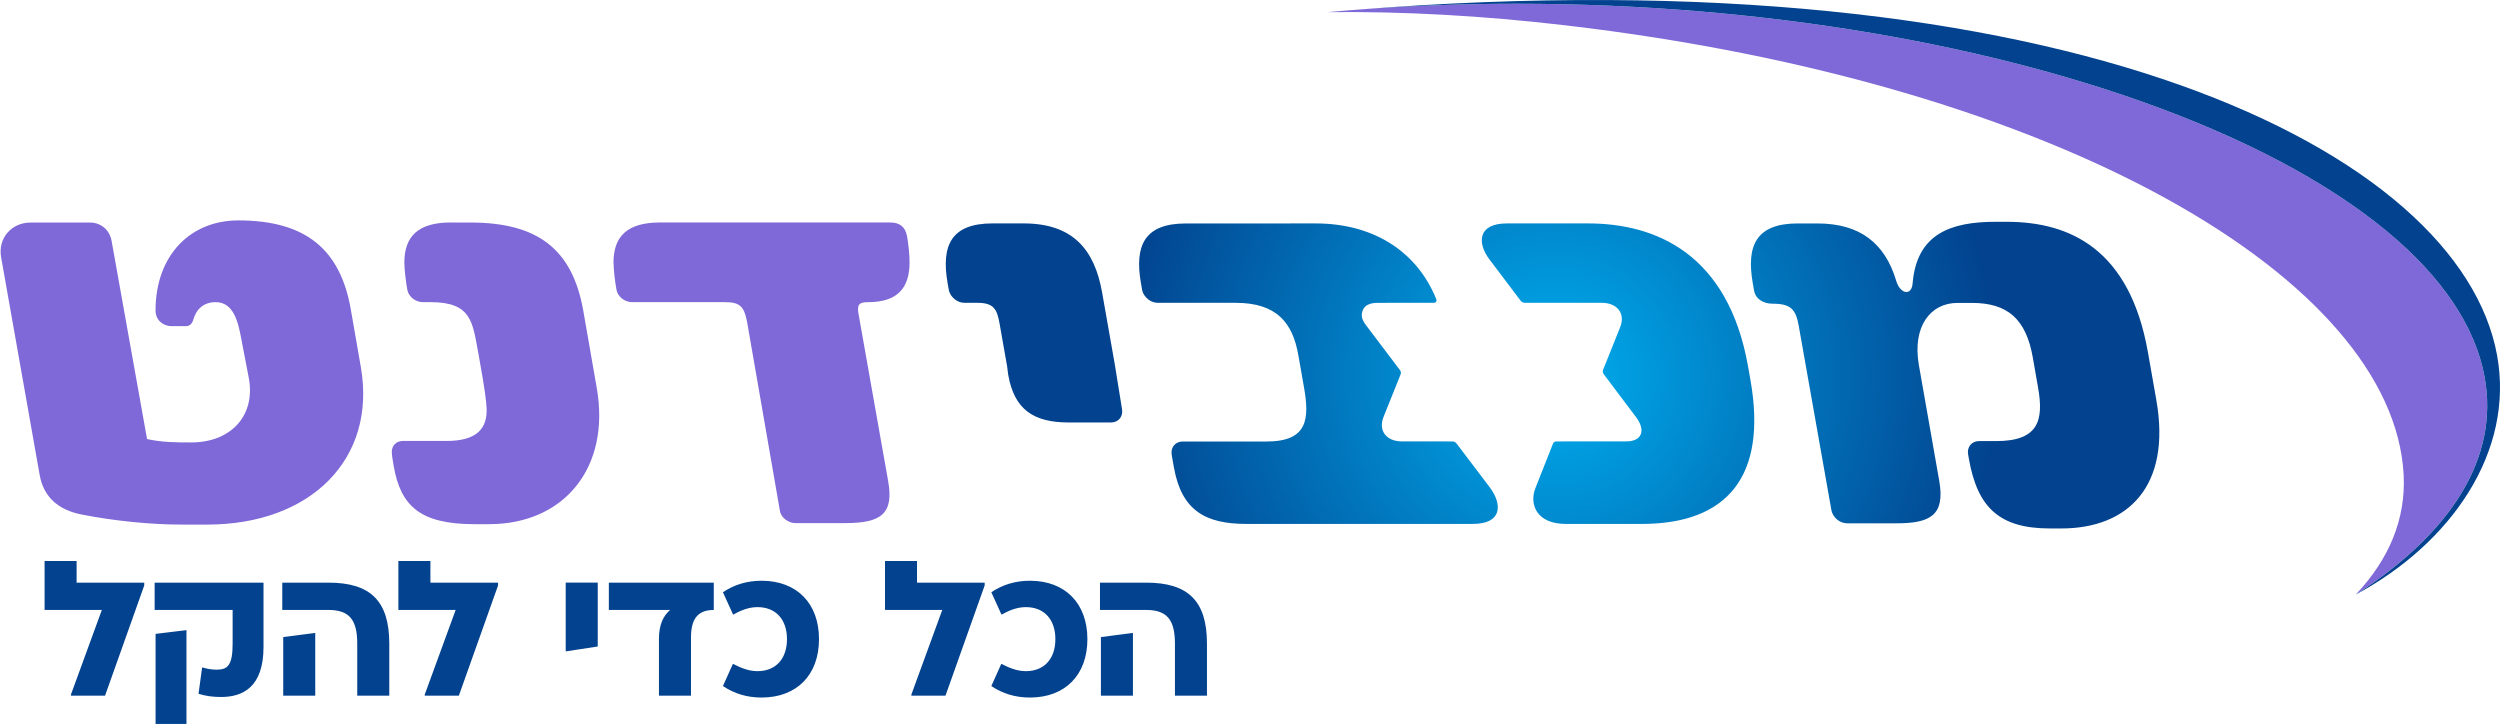
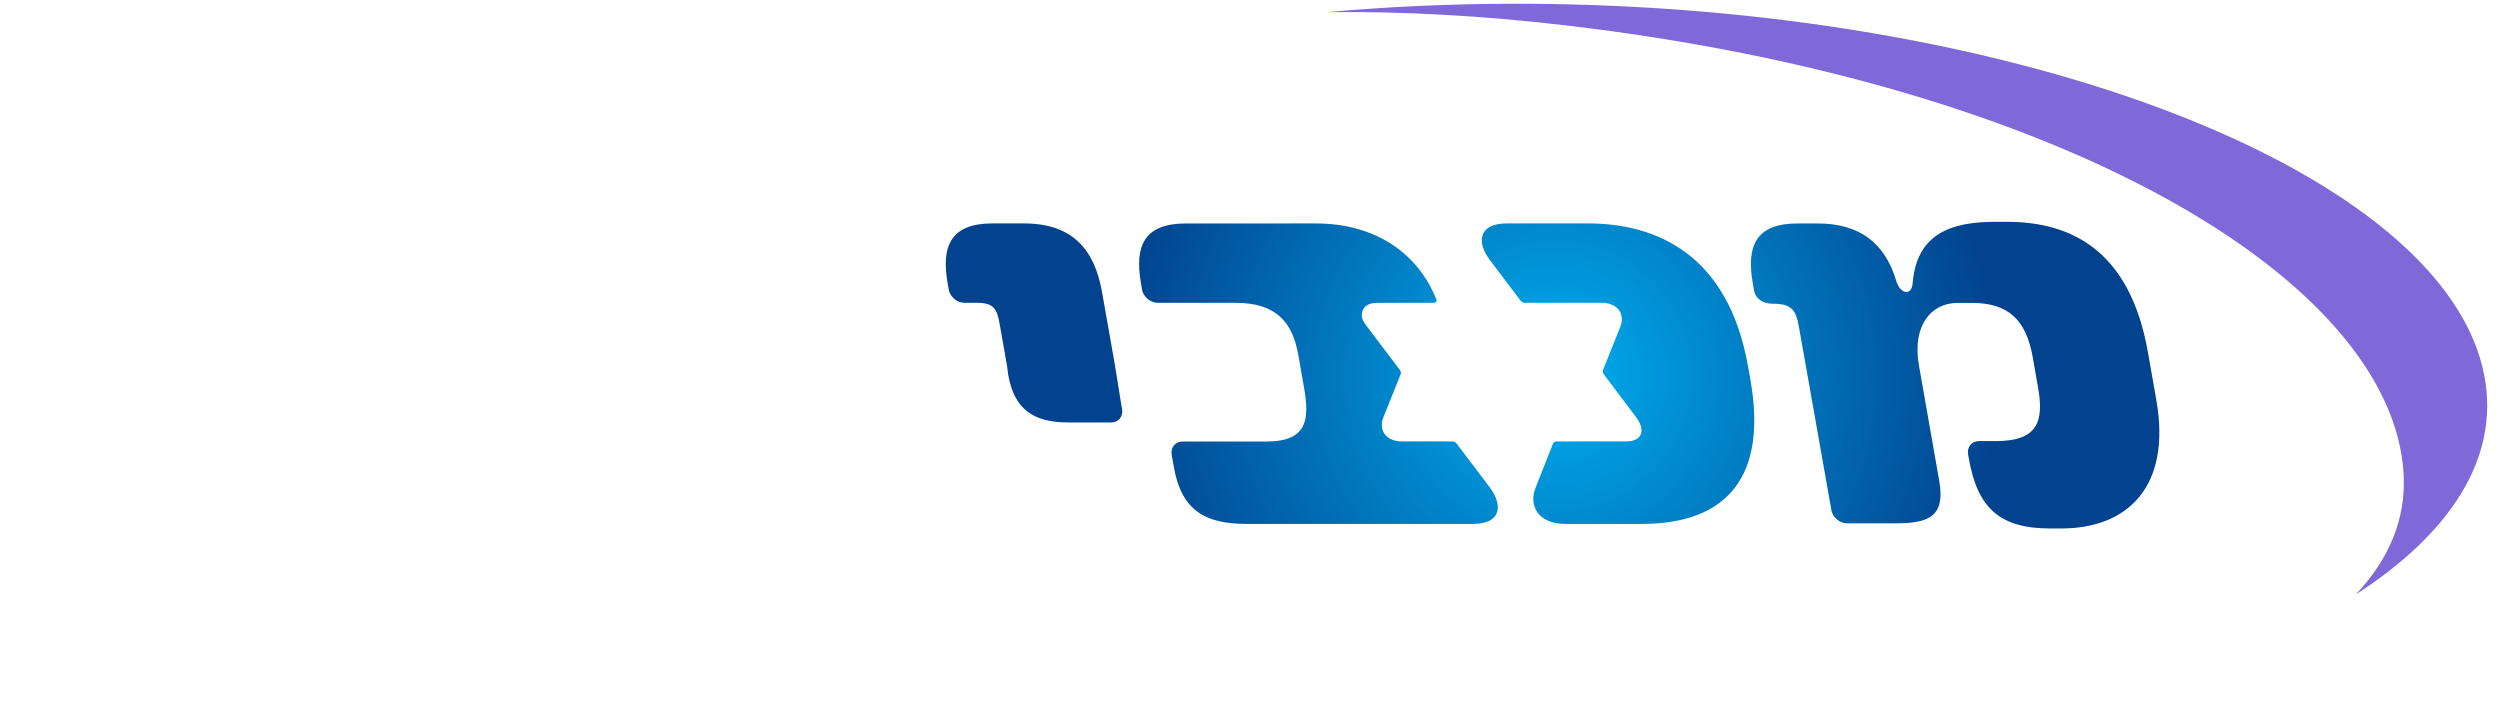
<svg xmlns="http://www.w3.org/2000/svg" width="259" height="75" viewBox="0 0 259 75" fill="none">
-   <path d="M14.943 60.361V60.654L10.883 72.07H7.351V71.953L10.551 63.191H4.619V58.117H7.937V60.361H14.943ZM16.021 60.361H27.3V67.017C27.3 71.174 25.173 72.208 22.91 72.208C22.032 72.208 21.328 72.111 20.567 71.876L20.939 69.144C21.427 69.28 21.914 69.377 22.441 69.377C23.554 69.377 24.1 68.968 24.1 66.704V63.192H16.021V60.363V60.361ZM19.318 74.999H16.118V65.67L19.318 65.281V75V74.999ZM29.244 60.361H34.026C38.398 60.361 40.329 62.274 40.329 66.684V72.07H37.011V66.684C37.011 64.186 36.172 63.191 34.026 63.191H29.244V60.361ZM32.659 65.571V72.07H29.342V66.001L32.659 65.571ZM51.598 60.361V60.654L47.538 72.07H44.005V71.953L47.206 63.191H41.272V58.117H44.59V60.361H51.596H51.598ZM61.925 60.361V66.977L58.607 67.484V60.36H61.925V60.361ZM71.585 66.06V72.07H68.268V66.177C68.268 64.752 68.698 63.817 69.42 63.192H63.077V60.363H73.946V63.192C72.249 63.192 71.585 64.168 71.585 66.061V66.06ZM84.849 66.216C84.849 69.923 82.546 72.265 78.897 72.265C77.375 72.265 76.068 71.856 74.896 71.075L75.931 68.771C76.653 69.142 77.512 69.532 78.468 69.532C80.418 69.532 81.532 68.206 81.532 66.214C81.532 64.223 80.418 62.897 78.468 62.897C77.511 62.897 76.653 63.286 75.951 63.677L74.896 61.355C76.067 60.575 77.375 60.165 78.897 60.165C82.547 60.165 84.849 62.507 84.849 66.214V66.216ZM102.011 60.361V60.654L97.952 72.07H94.419V71.953L97.619 63.191H91.686V58.117H95.004V60.361H102.01H102.011ZM112.654 66.216C112.654 69.923 110.351 72.265 106.702 72.265C105.18 72.265 103.873 71.856 102.701 71.075L103.736 68.771C104.458 69.142 105.317 69.532 106.273 69.532C108.223 69.532 109.337 68.206 109.337 66.214C109.337 64.223 108.223 62.897 106.273 62.897C105.316 62.897 104.458 63.286 103.756 63.677L102.701 61.355C103.872 60.575 105.18 60.165 106.702 60.165C110.352 60.165 112.654 62.507 112.654 66.214V66.216ZM113.957 60.361H118.739C123.111 60.361 125.041 62.274 125.041 66.684V72.07H121.724V66.684C121.724 64.186 120.884 63.191 118.739 63.191H113.957V60.361ZM117.372 65.571V72.07H114.054V66.001L117.372 65.571Z" fill="#02428E" />
-   <path d="M63.564 27.199C63.564 27.927 63.721 29.224 63.874 30.056C64.032 30.785 64.756 31.302 65.484 31.302H75.088C76.644 31.302 77.113 31.715 77.422 33.485L80.795 52.9C80.897 53.629 81.676 54.194 82.405 54.194H87.541C91.327 54.194 92.628 53.211 92.002 49.782L88.938 32.496C88.78 31.559 88.993 31.304 89.921 31.304C93.034 31.304 94.231 29.796 94.231 27.152C94.231 26.423 94.127 25.389 93.969 24.452C93.763 23.468 93.192 23.048 92.206 23.048H68.379C64.909 23.048 63.559 24.556 63.559 27.2L63.564 27.199Z" fill="#7F68D7" />
-   <path d="M46.72 23.047C43.243 23.047 41.893 24.555 41.893 27.199C41.893 27.928 42.051 29.224 42.204 30.056C42.362 30.785 43.085 31.302 43.814 31.302H44.591C48.901 31.302 48.95 33.381 49.576 36.7C50.251 40.439 50.353 41.374 50.409 42.256C50.513 44.281 49.527 45.684 46.257 45.684H41.734C41.059 45.684 40.59 46.153 40.59 46.828C40.59 47.138 40.694 47.763 40.797 48.335C41.526 52.438 43.55 54.304 49.155 54.304H50.662C58.449 54.304 63.275 48.438 61.822 40.184L60.419 32.137C59.275 25.755 55.64 23.055 48.742 23.055H46.717V23.049L46.72 23.047Z" fill="#7F68D7" />
-   <path d="M37.395 38.097L36.356 32.128C35.268 25.747 31.578 22.834 24.679 22.834C19.798 22.834 16.115 26.366 16.115 32.177C16.115 33.114 16.843 33.787 17.773 33.787H19.281C19.645 33.787 19.901 33.525 20.01 33.167C20.32 32.024 21.098 31.302 22.344 31.302C24.211 31.302 24.677 33.381 24.995 35.09L25.772 39.138C26.501 42.979 24.009 45.837 19.803 45.837C18.27 45.837 16.801 45.832 15.235 45.487L11.555 24.92C11.348 23.832 10.467 23.055 9.323 23.055H3.197C1.16 23.048 -0.243 24.709 0.121 26.678L4.12 49.26C4.533 51.491 6.041 52.841 8.479 53.308C11.907 53.983 15.693 54.347 18.806 54.347H21.456C32.251 54.347 38.999 47.497 37.394 38.099L37.395 38.097Z" fill="#7F68D7" />
  <path d="M257.406 39.072C253.529 17.706 208.614 0.388 157.094 0.388C150.314 0.388 143.759 0.69 137.494 1.259C145.26 1.165 153.531 1.615 162.136 2.619C213.548 8.628 247.92 29.015 249.016 49.146C249.266 53.771 247.498 57.957 244.058 61.592C253.882 55.249 258.933 47.472 257.406 39.069V39.072Z" fill="#7F68D7" />
-   <path fill-rule="evenodd" clip-rule="evenodd" d="M258.696 36.796C254.844 15.713 214.294 -4.852 140.434 1.016C145.802 0.604 151.367 0.388 157.096 0.388C208.616 0.388 253.53 17.706 257.408 39.072C258.937 47.475 253.885 55.252 244.06 61.595C253.948 56.283 260.522 46.795 258.696 36.796Z" fill="#02428E" />
  <path fill-rule="evenodd" clip-rule="evenodd" d="M223.394 41.428L222.526 36.498C220.648 25.84 214.483 22.978 207.889 22.978H206.735C202.071 22.978 198.591 24.244 198.152 29.304C198.068 30.703 196.865 30.488 196.452 29.106C195.281 25.179 192.677 23.149 188.28 23.149H186.24C181.964 23.149 180.893 25.414 181.59 29.356C181.59 29.356 181.633 29.598 181.726 30.128C181.858 30.892 182.585 31.465 183.65 31.465C185.533 31.465 186.049 32.046 186.353 33.78L189.748 52.932C189.931 53.647 190.622 54.215 191.353 54.215H196.47C199.934 54.215 201.54 53.415 200.906 49.821L198.799 37.842C198.094 33.846 199.977 31.381 202.808 31.381H204.272C208.001 31.381 209.895 33.046 210.6 37.042L211.146 40.169C211.745 43.563 211.188 45.697 206.794 45.697H205.026C204.267 45.697 203.762 46.312 203.896 47.071L203.98 47.554C204.873 52.618 207.178 54.748 212.376 54.748H213.557C220.417 54.748 224.98 50.42 223.394 41.428ZM115.505 37.821L115.107 35.558L114.177 30.291C113.387 25.815 111.112 23.144 106.034 23.144H102.829C98.552 23.144 97.483 25.412 98.176 29.356L98.314 30.128C98.514 30.823 99.197 31.371 99.91 31.371H101.24C102.976 31.371 103.294 32.037 103.566 33.577L103.915 35.558L104.338 37.954L104.449 38.822C105.085 42.43 107.059 43.768 110.735 43.768H115.108C115.869 43.768 116.376 43.15 116.242 42.391L115.505 37.821ZM181.101 37.976C179.039 26.282 171.538 23.146 164.521 23.146H156.12C153.056 23.146 153.042 25.201 154.298 26.864C154.77 27.487 157.529 31.142 157.529 31.142C157.634 31.285 157.799 31.372 157.96 31.371H165.94C166.724 31.372 167.355 31.634 167.713 32.111C168.074 32.588 168.121 33.224 167.846 33.903C167.792 34.034 166.084 38.301 166.076 38.323C166.019 38.464 166.048 38.637 166.153 38.775C166.158 38.782 169.38 43.06 169.483 43.197C169.996 43.876 170.174 44.515 169.985 44.992C169.793 45.467 169.258 45.729 168.47 45.729L161.242 45.733C161.08 45.733 160.949 45.818 160.891 45.959C160.891 45.959 159.32 49.938 159.073 50.559C158.413 52.222 159.16 54.28 162.228 54.28H170.077C178.898 54.28 183.116 49.401 181.348 39.379L181.101 37.977V37.976ZM150.91 45.959C150.806 45.818 150.642 45.731 150.48 45.733L145.242 45.729H145.239C144.456 45.729 143.827 45.467 143.467 44.992C143.108 44.515 143.061 43.877 143.333 43.197C143.397 43.038 144.795 39.532 145.106 38.777C145.133 38.706 145.14 38.631 145.128 38.555C145.126 38.555 145.125 38.552 145.123 38.548C145.123 38.548 145.124 38.548 145.126 38.548C145.111 38.474 145.079 38.397 145.029 38.332C144.46 37.585 141.636 33.847 141.518 33.691C141.004 33.011 141.006 32.588 141.197 32.113C141.387 31.636 141.924 31.374 142.712 31.374C142.712 31.374 148.412 31.372 148.553 31.372C148.756 31.372 148.874 31.188 148.798 31.002C146.96 26.399 142.682 23.147 136.285 23.147L122.857 23.151C118.58 23.151 117.511 25.416 118.206 29.358L118.342 30.13C118.542 30.825 119.227 31.372 119.939 31.372H128.004C132.282 31.372 133.916 33.444 134.505 36.784L135.083 40.064C135.662 43.338 135.549 45.741 131.206 45.741H122.523C121.76 45.741 121.255 46.357 121.388 47.118L121.613 48.399C122.403 52.875 124.853 54.278 129.131 54.278H152.571C155.636 54.278 155.64 52.277 154.392 50.559C154.219 50.321 150.91 45.959 150.91 45.959Z" fill="url(#paint0_radial_558_1478)" />
  <defs>
    <radialGradient id="paint0_radial_558_1478" cx="0" cy="0" r="1" gradientUnits="userSpaceOnUse" gradientTransform="translate(161.214 38.953) scale(45.95 45.95)">
      <stop stop-color="#00AEEF" />
      <stop offset="1" stop-color="#02428E" />
    </radialGradient>
  </defs>
</svg>